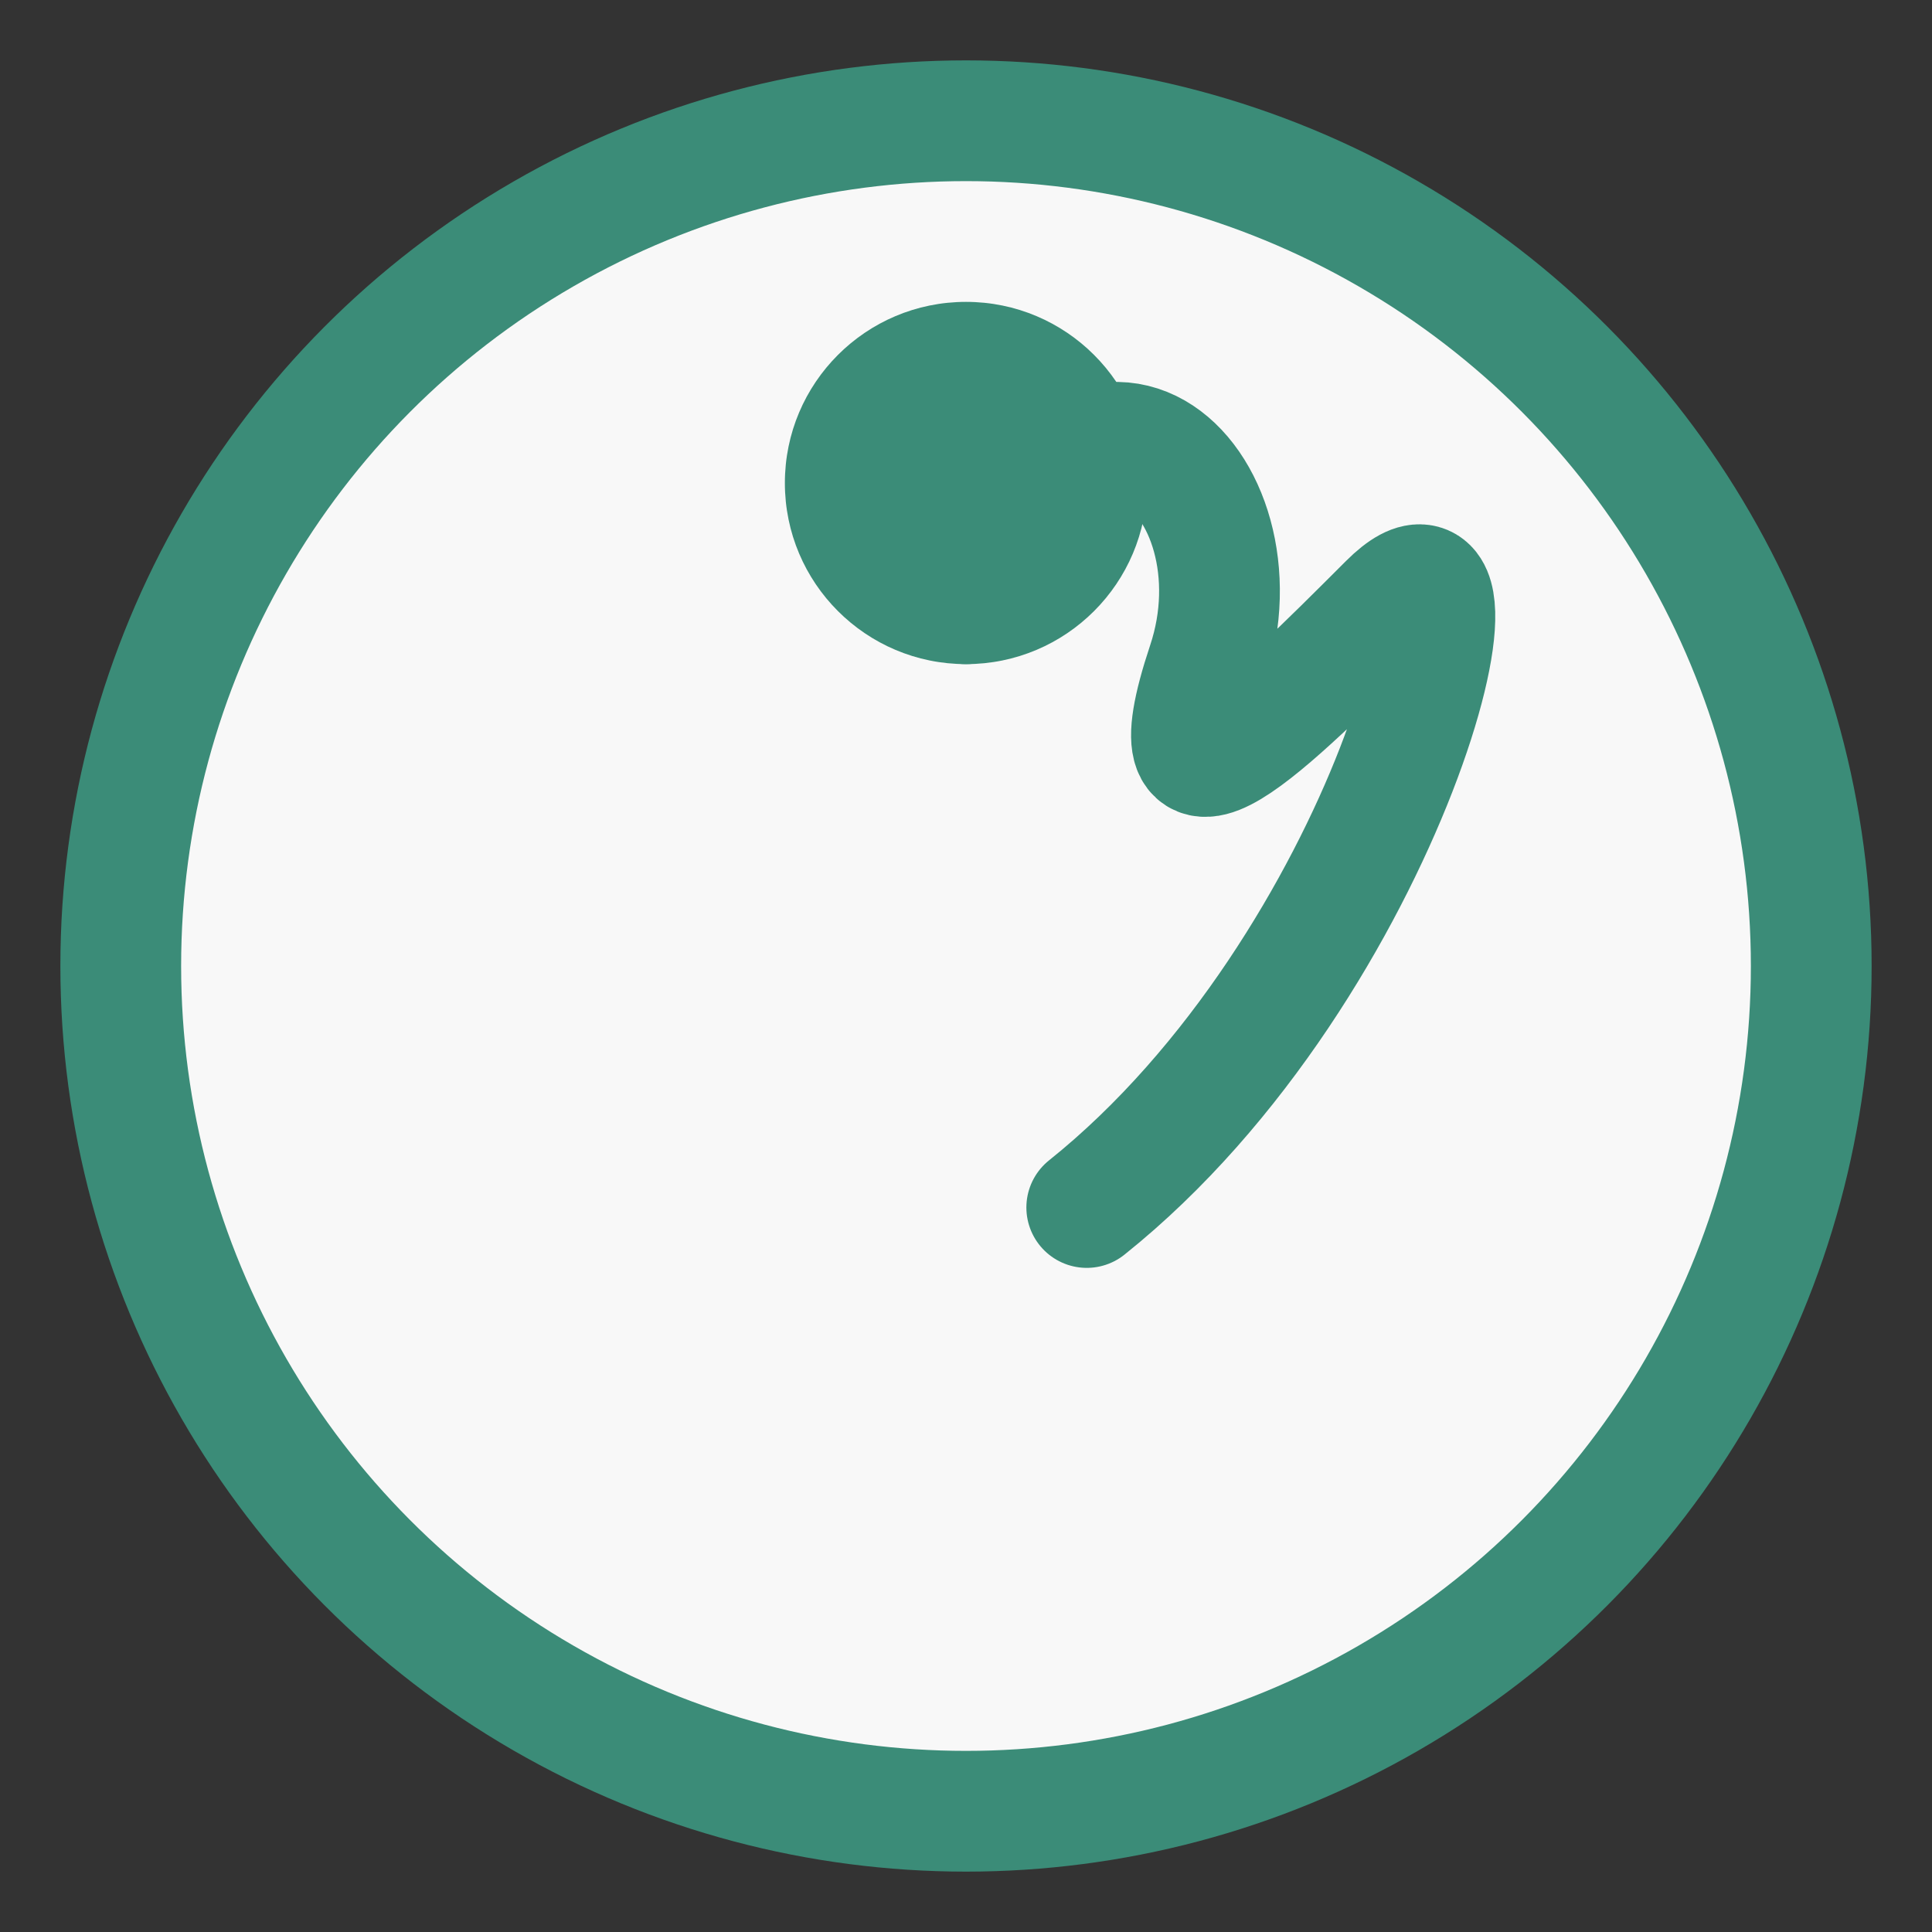
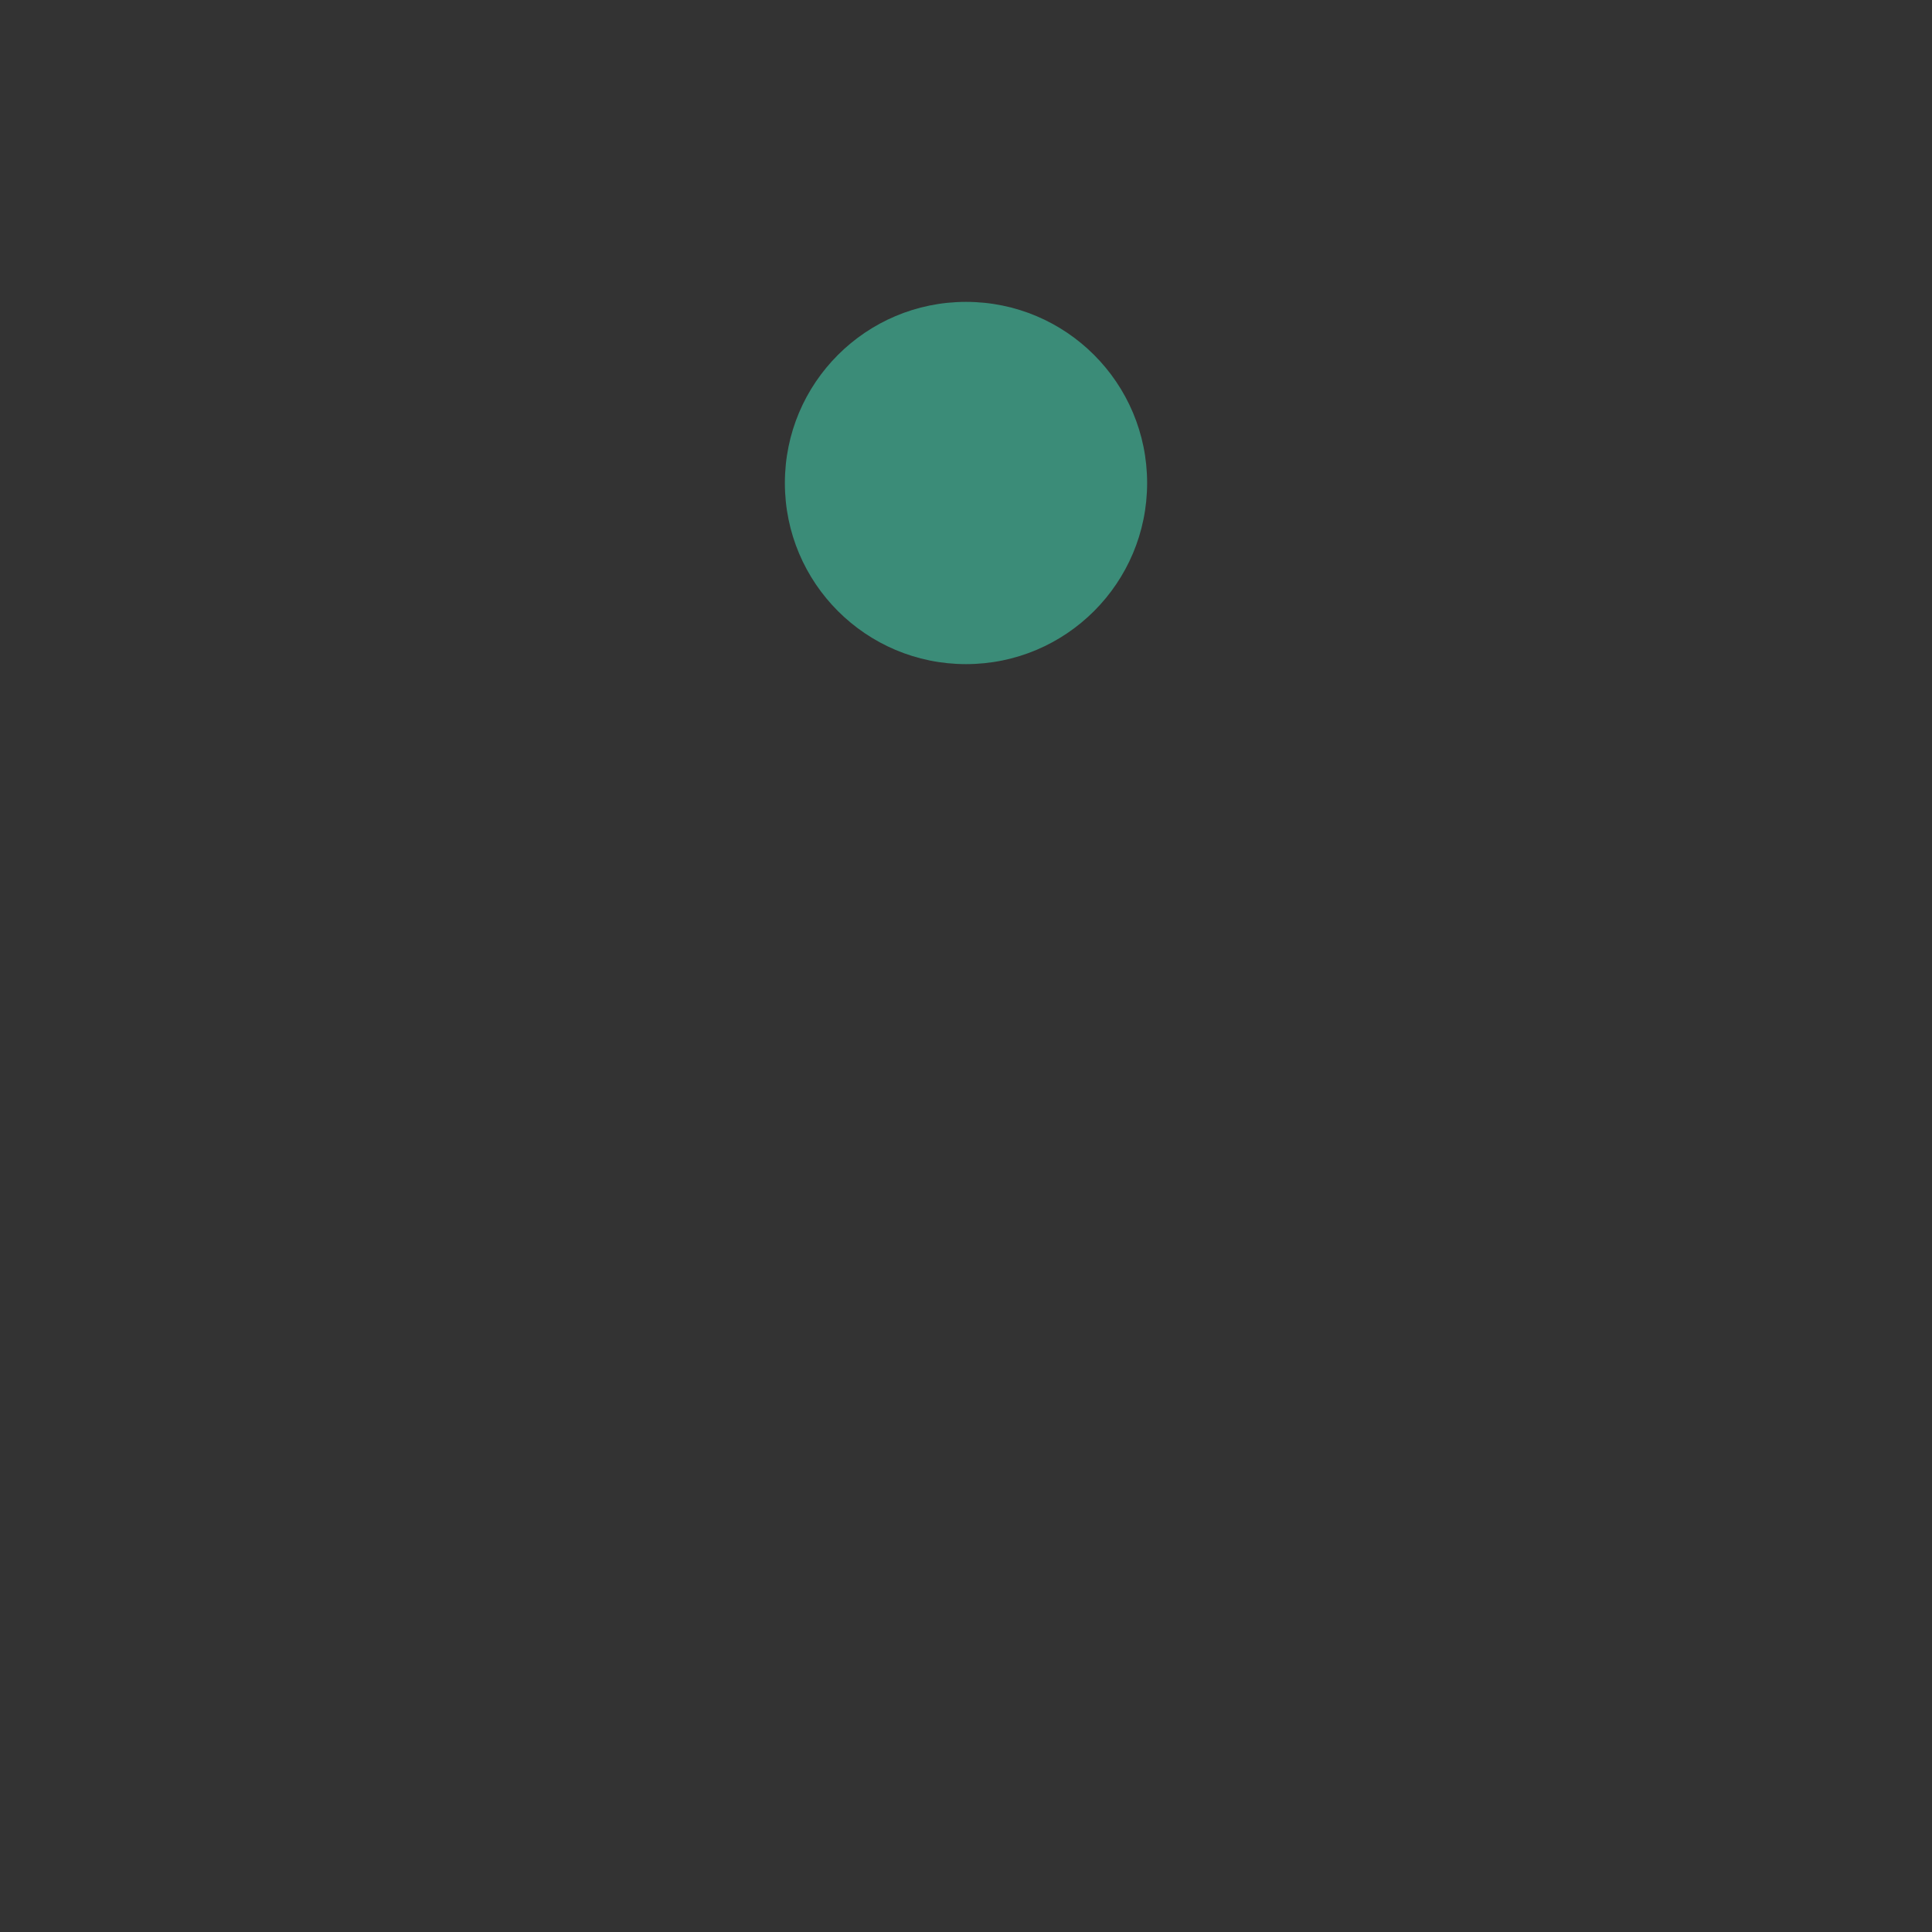
<svg xmlns="http://www.w3.org/2000/svg" viewBox="0 0 32 32" width="32" height="32">
  <rect x="0" y="0" width="32" height="32" fill="#333333" stroke="none" />
-   <circle cx="16" cy="16" r="14" fill="#F8F8F8" stroke="#3B8C78" stroke-width="2" />
-   <path d="M16,10 C18,5 21,8 20,11 C19,14 21,12 23,10 C25,8 23,16 18,20" fill="none" stroke="#3B8C78" stroke-width="2" stroke-linecap="round" stroke-linejoin="round" />
  <circle cx="16" cy="8" r="3" fill="#3B8C78" />
</svg>